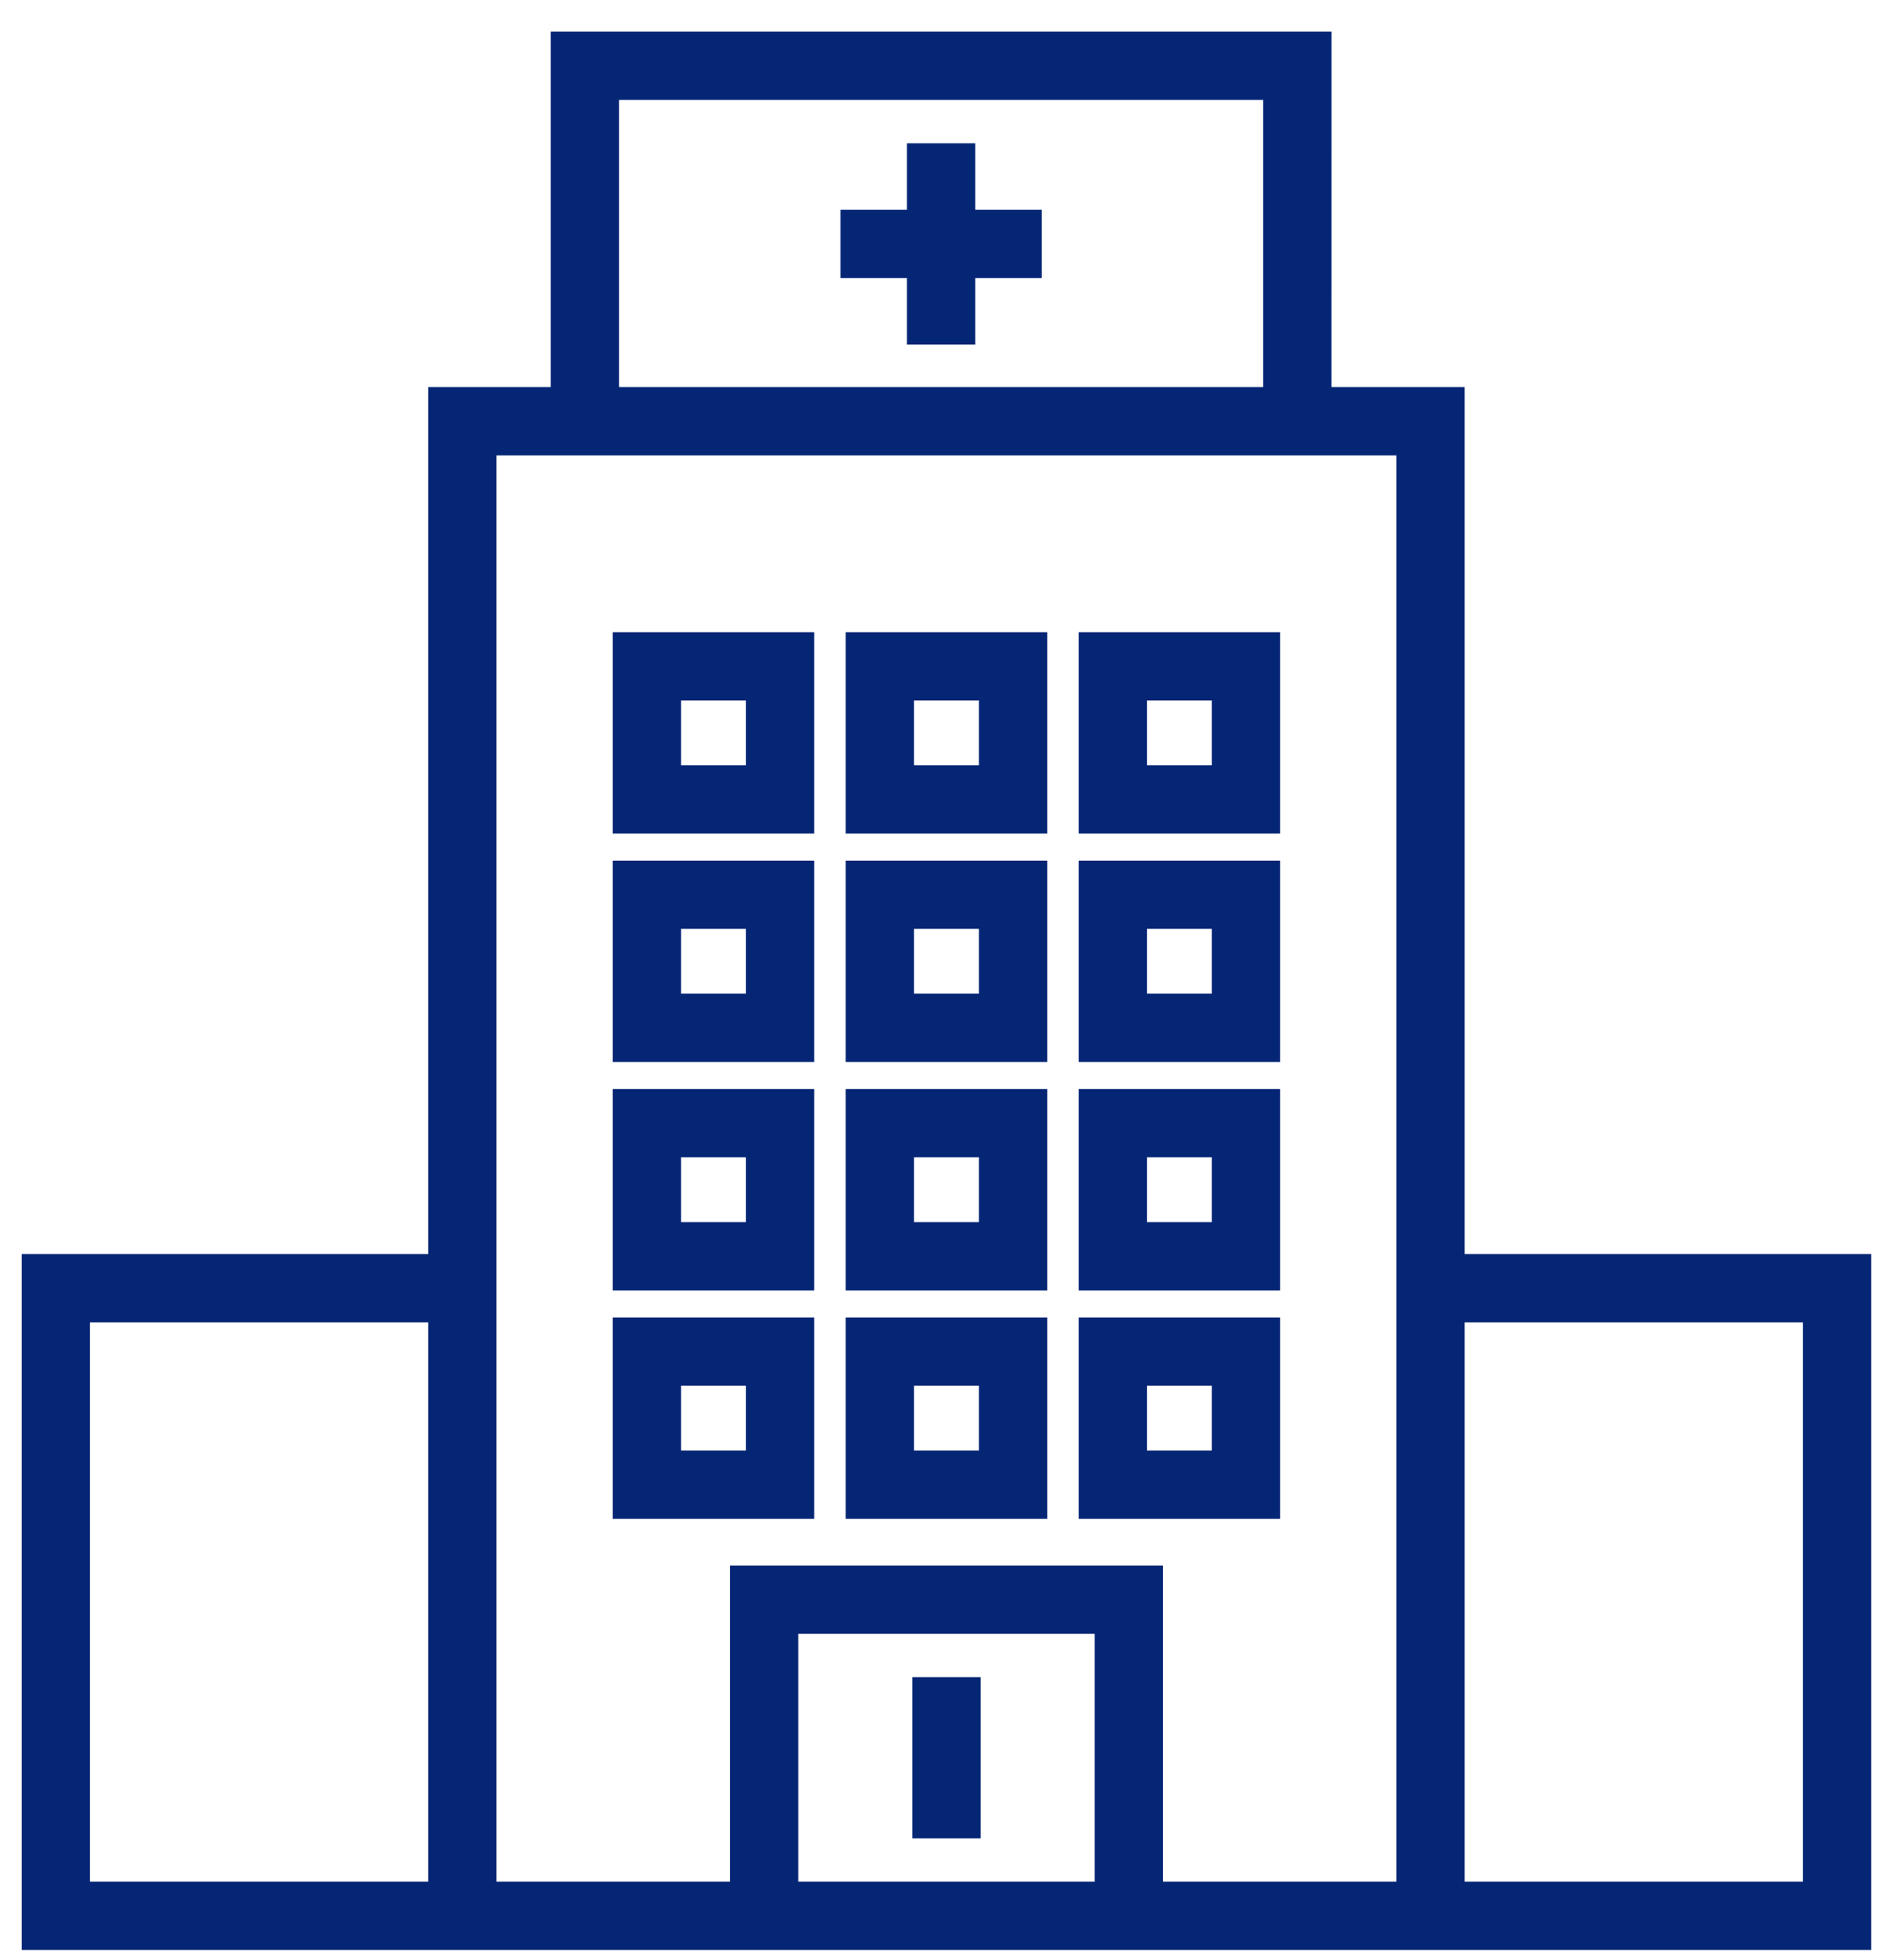
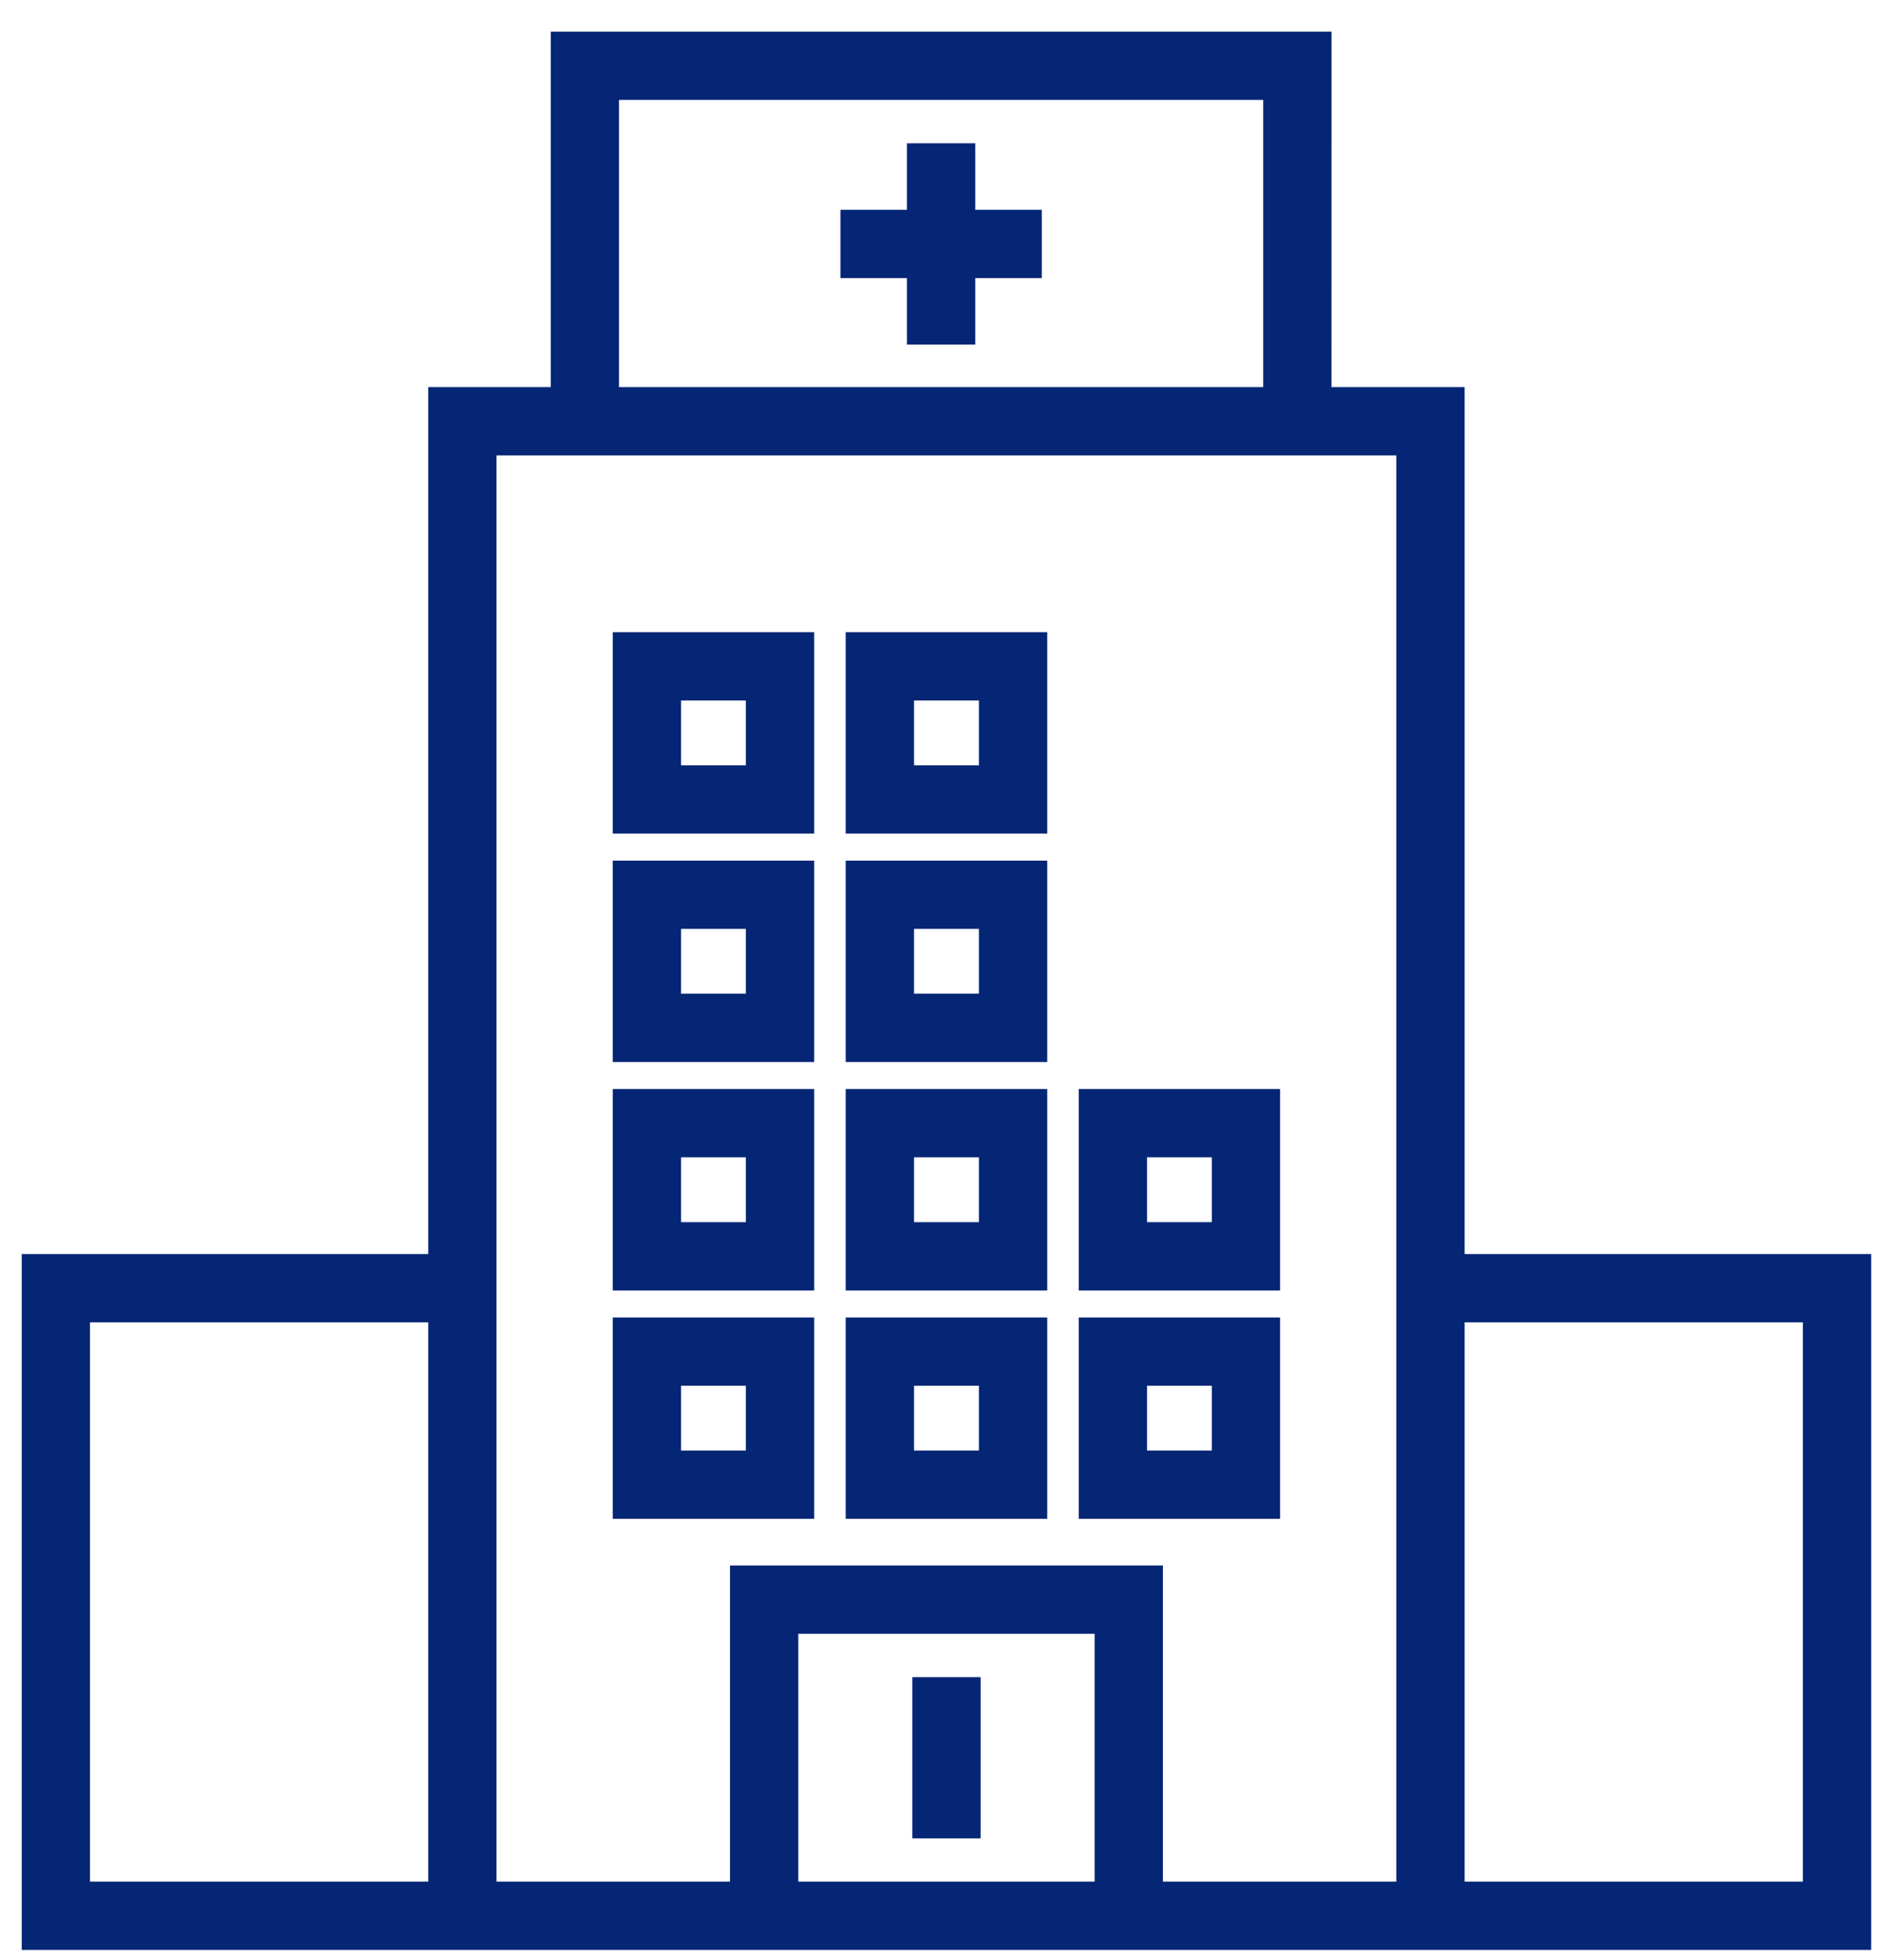
<svg xmlns="http://www.w3.org/2000/svg" width="53" height="55" viewBox="0 0 53 55" fill="none">
  <path d="M40.593 11.362H36.858L36.859 1.388H15.952V11.362H12.515V35.685H1.109V54.21H52V35.685H40.593L40.593 11.362ZM12.515 53.294H2.025V36.601H12.515V53.294ZM16.868 2.304H35.942V11.362H16.868V2.304ZM21.898 53.294V45.34H31.212V53.294H21.898ZM51.084 36.601V53.294H40.593V36.601H51.084ZM39.677 53.294H32.128V44.424H20.982V53.294H13.431V12.278H39.677V35.685L39.677 53.294Z" stroke="#052675" />
  <path d="M17.693 22.889H22.343V18.237H17.693V22.889ZM18.609 19.154H21.427V21.973H18.609V19.154Z" stroke="#052675" />
  <path d="M24.229 22.889H28.881V18.237H24.229V22.889ZM25.145 19.154H27.965V21.973H25.145V19.154Z" stroke="#052675" />
-   <path d="M30.766 22.889H35.416V18.237H30.766V22.889ZM31.682 19.154H34.5V21.973H31.682V19.154Z" stroke="#052675" />
  <path d="M17.693 29.298H22.343V24.647H17.693V29.298ZM18.609 25.562H21.427V28.381H18.609V25.562Z" stroke="#052675" />
  <path d="M24.229 29.298H28.881V24.647H24.229V29.298ZM25.145 25.562H27.965V28.381H25.145V25.562Z" stroke="#052675" />
-   <path d="M30.766 29.298H35.416V24.647H30.766V29.298ZM31.682 25.562H34.5V28.381H31.682V25.562Z" stroke="#052675" />
  <path d="M17.693 35.708H22.343V31.055H17.693V35.708ZM18.609 31.971H21.427V34.791H18.609V31.971Z" stroke="#052675" />
  <path d="M24.229 35.708H28.881V31.055H24.229V35.708ZM25.145 31.971H27.965V34.791H25.145V31.971Z" stroke="#052675" />
  <path d="M30.766 35.708H35.416V31.055H30.766V35.708ZM31.682 31.971H34.5V34.791H31.682V31.971Z" stroke="#052675" />
  <path d="M17.693 42.115H22.343V37.465H17.693V42.115ZM18.609 38.38H21.427V41.199H18.609V38.38Z" stroke="#052675" />
  <path d="M24.229 42.115H28.881V37.465H24.229V42.115ZM25.145 38.38H27.965V41.199H25.145V38.38Z" stroke="#052675" />
  <path d="M30.766 42.115H35.416V37.465H30.766V42.115ZM31.682 38.38H34.5V41.199H31.682V38.38Z" stroke="#052675" />
  <path d="M26.863 4.52H25.947V6.386H24.081V7.302H25.947V9.168H26.863V7.302H28.729V6.386H26.863V4.52Z" stroke="#052675" />
  <path d="M26.097 47.556H27.013V51.079H26.097V47.556Z" stroke="#052675" />
</svg>